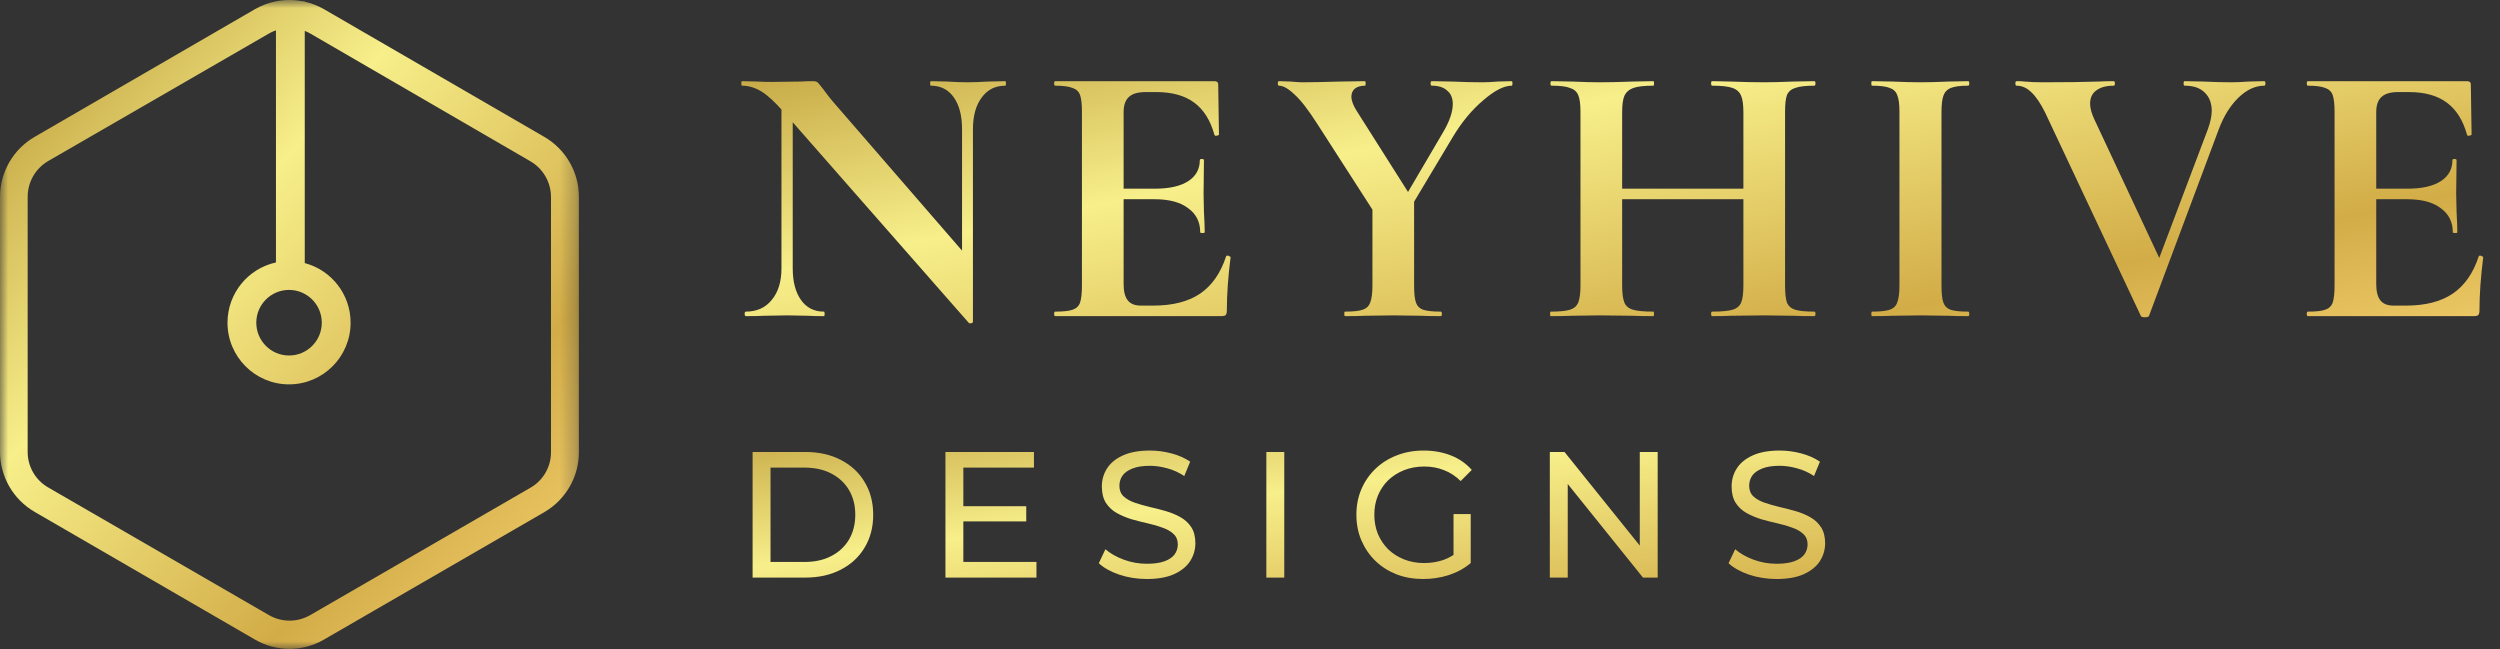
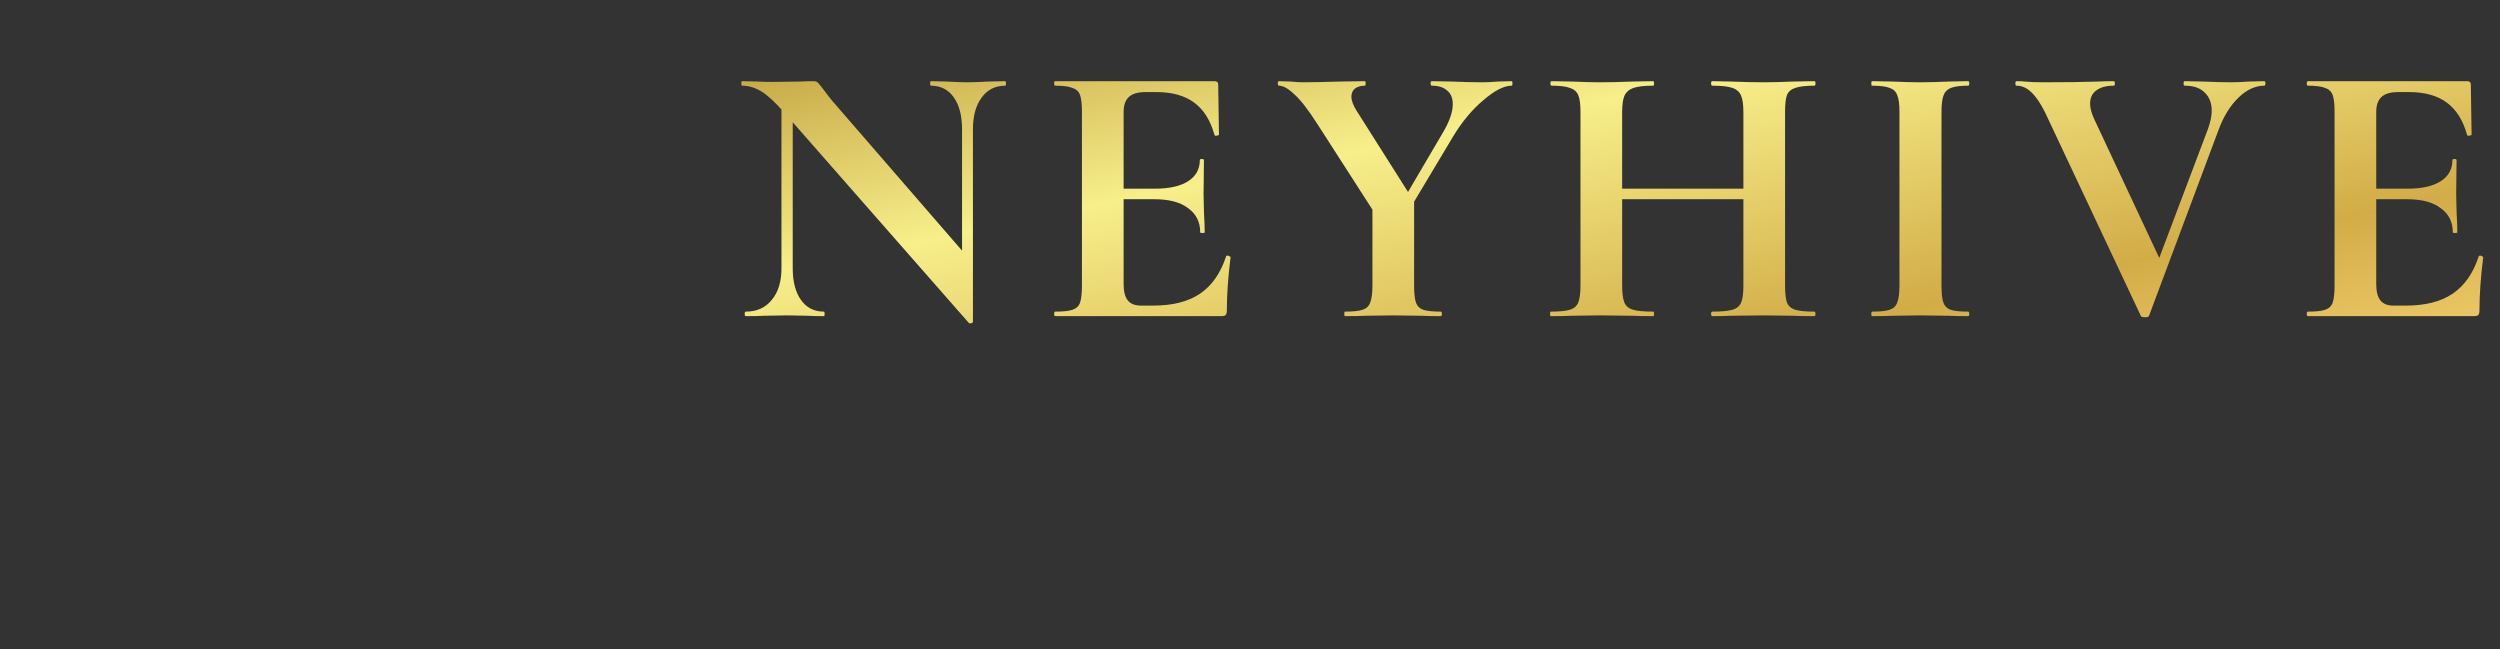
<svg xmlns="http://www.w3.org/2000/svg" width="154" height="40" viewBox="0 0 154 40" fill="none">
  <rect x="0" y="0" width="154" height="40" fill="#333333" stroke="none" />
  <mask id="mask0_5_343" style="mask-type:luminance" maskUnits="userSpaceOnUse" x="0" y="0" width="36" height="40">
-     <path d="M35.741 0H0V40H35.741V0Z" fill="white" />
-   </mask>
+     </mask>
  <g mask="url(#mask0_5_343)">
-     <path d="M17.003 0.081C17.55 -0.027 18.112 -0.027 18.659 0.081H18.773V0.105C19.186 0.198 19.588 0.353 19.965 0.57L33.528 8.431C34.85 9.196 35.664 10.609 35.662 12.137V27.842C35.663 29.371 34.85 30.784 33.528 31.549L19.965 39.393C18.646 40.163 17.016 40.163 15.697 39.392L2.134 31.532C0.812 30.767 -0.001 29.354 1.91245e-06 27.825V12.137C-0.001 10.609 0.812 9.196 2.134 8.431L15.697 0.57C16.108 0.334 16.547 0.171 16.999 0.082V0.081H17.003ZM16.999 1.868C16.847 1.921 16.699 1.988 16.558 2.07L2.978 9.914C2.19 10.369 1.705 11.21 1.704 12.12V27.825C1.698 28.738 2.185 29.582 2.978 30.032L16.54 37.876C17.33 38.343 18.309 38.35 19.105 37.893L32.667 30.049C33.46 29.599 33.947 28.755 33.941 27.842V12.137C33.94 11.227 33.455 10.386 32.667 9.931L19.122 2.07C19.009 2.005 18.893 1.949 18.773 1.902V16.206C20.399 16.634 21.597 18.116 21.597 19.879C21.597 21.976 19.899 23.677 17.805 23.677C15.711 23.677 14.014 21.976 14.014 19.879C14.014 18.059 15.292 16.538 16.999 16.167V1.868ZM17.805 17.859C16.691 17.859 15.788 18.763 15.788 19.879C15.789 20.994 16.691 21.899 17.805 21.899C18.919 21.899 19.822 20.994 19.822 19.879C19.822 18.763 18.919 17.859 17.805 17.859Z" fill="url(#paint0_linear_5_343)" />
-   </g>
+     </g>
  <path d="M48.138 5.533L48.832 5.579V16.533C48.832 17.351 49.002 17.999 49.341 18.478C49.68 18.956 50.15 19.196 50.752 19.196C50.782 19.196 50.798 19.242 50.798 19.335C50.798 19.427 50.782 19.474 50.752 19.474C50.32 19.474 49.988 19.466 49.757 19.451L48.508 19.427L47.075 19.451C46.812 19.466 46.435 19.474 45.941 19.474C45.895 19.474 45.872 19.427 45.872 19.335C45.872 19.242 45.895 19.196 45.941 19.196C46.62 19.196 47.152 18.956 47.537 18.478C47.938 17.999 48.138 17.351 48.138 16.533V5.533ZM59.933 19.821C59.933 19.867 59.894 19.898 59.817 19.914C59.755 19.929 59.709 19.921 59.678 19.89L48.277 6.899C47.737 6.281 47.275 5.857 46.889 5.625C46.504 5.394 46.111 5.278 45.71 5.278C45.679 5.278 45.664 5.232 45.664 5.139C45.664 5.046 45.679 5 45.71 5L46.681 5.023C46.882 5.039 47.175 5.046 47.56 5.046L49.318 5.023C49.534 5.008 49.796 5 50.104 5C50.227 5 50.32 5.031 50.382 5.093C50.443 5.154 50.551 5.286 50.705 5.486C50.967 5.841 51.152 6.081 51.26 6.204L59.748 16L59.933 19.821ZM59.933 19.821L59.262 19.126V7.964C59.262 7.131 59.093 6.474 58.753 5.996C58.414 5.517 57.944 5.278 57.343 5.278C57.312 5.278 57.296 5.232 57.296 5.139C57.296 5.046 57.312 5 57.343 5L58.337 5.023C58.83 5.054 59.247 5.069 59.586 5.069C59.894 5.069 60.326 5.054 60.881 5.023L61.922 5C61.952 5 61.968 5.046 61.968 5.139C61.968 5.232 61.952 5.278 61.922 5.278C61.305 5.278 60.819 5.525 60.465 6.019C60.11 6.498 59.933 7.146 59.933 7.964V19.821ZM65.005 19.474C64.959 19.474 64.936 19.427 64.936 19.335C64.936 19.242 64.959 19.196 65.005 19.196C65.499 19.196 65.853 19.157 66.069 19.08C66.301 19.003 66.455 18.856 66.532 18.64C66.609 18.408 66.647 18.061 66.647 17.598V6.876C66.647 6.413 66.609 6.073 66.532 5.857C66.455 5.641 66.301 5.494 66.069 5.417C65.838 5.324 65.484 5.278 65.005 5.278C64.959 5.278 64.936 5.232 64.936 5.139C64.936 5.046 64.959 5 65.005 5H74.811C74.965 5 75.042 5.069 75.042 5.208L75.088 8.288C75.088 8.319 75.042 8.342 74.95 8.358C74.873 8.373 74.826 8.358 74.811 8.312C74.564 7.416 74.148 6.752 73.562 6.32C72.976 5.888 72.206 5.672 71.25 5.672H70.556C70.093 5.672 69.754 5.772 69.538 5.973C69.322 6.173 69.215 6.482 69.215 6.899V17.505C69.215 17.953 69.299 18.285 69.469 18.501C69.638 18.717 69.908 18.825 70.278 18.825H71.041C72.244 18.825 73.208 18.578 73.932 18.084C74.657 17.59 75.189 16.826 75.528 15.792C75.528 15.761 75.559 15.745 75.62 15.745C75.667 15.745 75.705 15.761 75.736 15.792C75.782 15.807 75.805 15.822 75.805 15.838C75.651 17.042 75.574 18.138 75.574 19.126C75.574 19.25 75.551 19.342 75.505 19.404C75.459 19.451 75.366 19.474 75.227 19.474H65.005ZM73.932 14.309C73.932 13.677 73.686 13.182 73.192 12.827C72.714 12.457 72.02 12.272 71.111 12.272H67.989V11.623H71.134C72.028 11.623 72.714 11.469 73.192 11.16C73.67 10.851 73.909 10.419 73.909 9.863C73.909 9.817 73.948 9.794 74.025 9.794C74.117 9.794 74.163 9.817 74.163 9.863L74.14 11.947L74.163 13.059C74.194 13.584 74.21 14.001 74.21 14.309C74.21 14.34 74.163 14.356 74.071 14.356C73.978 14.356 73.932 14.34 73.932 14.309ZM88.866 8.196C89.282 7.501 89.491 6.907 89.491 6.413C89.491 6.042 89.375 5.764 89.144 5.579C88.928 5.378 88.612 5.278 88.196 5.278C88.149 5.278 88.126 5.232 88.126 5.139C88.126 5.046 88.149 5 88.196 5L89.421 5.023C90.13 5.054 90.763 5.069 91.318 5.069C91.58 5.069 91.896 5.054 92.266 5.023L93.121 5C93.152 5 93.168 5.046 93.168 5.139C93.168 5.232 93.152 5.278 93.121 5.278C92.644 5.278 92.058 5.579 91.364 6.181C90.67 6.768 90.053 7.509 89.514 8.404L86.507 13.43L86.022 13.036L88.866 8.196ZM81.165 7.663C80.595 6.768 80.117 6.15 79.731 5.811C79.361 5.455 79.045 5.278 78.783 5.278C78.737 5.278 78.714 5.232 78.714 5.139C78.714 5.046 78.737 5 78.783 5L79.5 5.023C79.839 5.054 80.078 5.069 80.217 5.069C80.757 5.069 81.535 5.054 82.553 5.023L84.079 5C84.11 5 84.125 5.046 84.125 5.139C84.125 5.232 84.11 5.278 84.079 5.278C83.817 5.278 83.609 5.34 83.455 5.463C83.316 5.587 83.246 5.749 83.246 5.949C83.246 6.196 83.355 6.49 83.57 6.829L86.9 12.086L84.68 13.128L81.165 7.663ZM87.109 12.086V17.598C87.109 18.076 87.147 18.424 87.224 18.64C87.301 18.856 87.448 19.003 87.664 19.08C87.895 19.157 88.257 19.196 88.751 19.196C88.797 19.196 88.82 19.242 88.82 19.335C88.82 19.427 88.797 19.474 88.751 19.474C88.242 19.474 87.841 19.466 87.548 19.451L85.814 19.427L84.102 19.451C83.794 19.466 83.378 19.474 82.853 19.474C82.823 19.474 82.807 19.427 82.807 19.335C82.807 19.242 82.823 19.196 82.853 19.196C83.347 19.196 83.709 19.157 83.94 19.08C84.172 19.003 84.326 18.856 84.403 18.64C84.495 18.408 84.542 18.061 84.542 17.598V12.295L87.109 12.086ZM107.393 6.922C107.393 6.459 107.347 6.119 107.254 5.903C107.162 5.672 106.985 5.509 106.722 5.417C106.461 5.324 106.044 5.278 105.474 5.278C105.427 5.278 105.404 5.232 105.404 5.139C105.404 5.046 105.427 5 105.474 5L106.607 5.023C107.378 5.054 108.072 5.069 108.688 5.069C109.104 5.069 109.698 5.054 110.47 5.023L111.764 5C111.81 5 111.833 5.046 111.833 5.139C111.833 5.232 111.81 5.278 111.764 5.278C111.24 5.278 110.847 5.324 110.585 5.417C110.339 5.494 110.168 5.641 110.076 5.857C109.999 6.073 109.96 6.413 109.96 6.876V17.598C109.96 18.061 109.999 18.408 110.076 18.64C110.168 18.856 110.339 19.003 110.585 19.08C110.832 19.157 111.225 19.196 111.764 19.196C111.81 19.196 111.833 19.242 111.833 19.335C111.833 19.427 111.81 19.474 111.764 19.474C111.225 19.474 110.793 19.466 110.47 19.451L108.688 19.427L106.607 19.451C106.329 19.466 105.952 19.474 105.474 19.474C105.427 19.474 105.404 19.427 105.404 19.335C105.404 19.242 105.427 19.196 105.474 19.196C106.044 19.196 106.461 19.157 106.722 19.08C106.985 19.003 107.162 18.856 107.254 18.64C107.347 18.424 107.393 18.076 107.393 17.598V6.922ZM98.559 11.623H108.573V12.272H98.559V11.623ZM97.357 6.876C97.357 6.413 97.311 6.073 97.218 5.857C97.126 5.641 96.956 5.494 96.709 5.417C96.478 5.324 96.1 5.278 95.576 5.278C95.53 5.278 95.507 5.232 95.507 5.139C95.507 5.046 95.53 5 95.576 5L96.825 5.023C97.534 5.054 98.105 5.069 98.536 5.069C99.122 5.069 99.8 5.054 100.571 5.023L101.843 5C101.874 5 101.89 5.046 101.89 5.139C101.89 5.232 101.874 5.278 101.843 5.278C101.288 5.278 100.88 5.324 100.618 5.417C100.356 5.509 100.171 5.672 100.063 5.903C99.97 6.119 99.924 6.459 99.924 6.922V17.598C99.924 18.061 99.97 18.408 100.063 18.64C100.155 18.856 100.332 19.003 100.595 19.08C100.857 19.157 101.273 19.196 101.843 19.196C101.874 19.196 101.89 19.242 101.89 19.335C101.89 19.427 101.874 19.474 101.843 19.474C101.304 19.474 100.872 19.466 100.548 19.451L98.536 19.427L96.802 19.451C96.493 19.466 96.069 19.474 95.53 19.474C95.499 19.474 95.484 19.427 95.484 19.335C95.484 19.242 95.499 19.196 95.53 19.196C96.069 19.196 96.463 19.157 96.709 19.08C96.956 19.003 97.126 18.856 97.218 18.64C97.311 18.408 97.357 18.061 97.357 17.598V6.876ZM119.596 17.598C119.596 18.076 119.635 18.424 119.712 18.64C119.79 18.856 119.936 19.003 120.151 19.08C120.383 19.157 120.745 19.196 121.238 19.196C121.285 19.196 121.308 19.242 121.308 19.335C121.308 19.427 121.285 19.474 121.238 19.474C120.73 19.474 120.329 19.466 120.036 19.451L118.278 19.427L116.567 19.451C116.259 19.466 115.843 19.474 115.318 19.474C115.288 19.474 115.272 19.427 115.272 19.335C115.272 19.242 115.288 19.196 115.318 19.196C115.812 19.196 116.174 19.157 116.405 19.08C116.636 19.003 116.791 18.856 116.868 18.64C116.96 18.408 117.006 18.061 117.006 17.598V6.876C117.006 6.413 116.96 6.073 116.868 5.857C116.791 5.641 116.636 5.494 116.405 5.417C116.174 5.324 115.812 5.278 115.318 5.278C115.288 5.278 115.272 5.232 115.272 5.139C115.272 5.046 115.288 5 115.318 5L116.567 5.023C117.276 5.054 117.847 5.069 118.278 5.069C118.757 5.069 119.35 5.054 120.059 5.023L121.238 5C121.285 5 121.308 5.046 121.308 5.139C121.308 5.232 121.285 5.278 121.238 5.278C120.761 5.278 120.406 5.324 120.175 5.417C119.943 5.509 119.79 5.672 119.712 5.903C119.635 6.119 119.596 6.459 119.596 6.922V17.598ZM139.481 5C139.527 5 139.55 5.046 139.55 5.139C139.55 5.232 139.527 5.278 139.481 5.278C138.926 5.278 138.394 5.525 137.885 6.019C137.376 6.513 136.967 7.177 136.659 8.011L132.381 19.451C132.365 19.512 132.28 19.543 132.127 19.543C131.972 19.543 131.887 19.512 131.872 19.451L125.975 6.922C125.698 6.366 125.42 5.957 125.143 5.695C124.865 5.417 124.556 5.278 124.217 5.278C124.171 5.278 124.148 5.232 124.148 5.139C124.148 5.046 124.171 5 124.217 5C124.449 5 124.611 5.008 124.703 5.023C125.011 5.054 125.412 5.069 125.906 5.069C127.231 5.069 128.357 5.054 129.282 5.023C129.528 5.008 129.837 5 130.207 5C130.253 5 130.277 5.046 130.277 5.139C130.277 5.232 130.253 5.278 130.207 5.278C129.745 5.278 129.382 5.378 129.12 5.579C128.873 5.764 128.75 6.034 128.75 6.389C128.75 6.652 128.834 6.968 129.005 7.339L133.214 16.324L132.127 18.223L136.012 7.941C136.165 7.509 136.243 7.138 136.243 6.829C136.243 6.351 136.096 5.973 135.804 5.695C135.526 5.417 135.117 5.278 134.578 5.278C134.532 5.278 134.509 5.232 134.509 5.139C134.509 5.046 134.532 5 134.578 5L135.711 5.023C136.359 5.054 136.937 5.069 137.446 5.069C137.738 5.069 138.101 5.054 138.533 5.023L139.481 5ZM142.167 19.474C142.12 19.474 142.097 19.427 142.097 19.335C142.097 19.242 142.12 19.196 142.167 19.196C142.661 19.196 143.015 19.157 143.23 19.08C143.462 19.003 143.616 18.856 143.693 18.64C143.771 18.408 143.809 18.061 143.809 17.598V6.876C143.809 6.413 143.771 6.073 143.693 5.857C143.616 5.641 143.462 5.494 143.23 5.417C142.999 5.324 142.645 5.278 142.167 5.278C142.12 5.278 142.097 5.232 142.097 5.139C142.097 5.046 142.12 5 142.167 5H151.972C152.127 5 152.203 5.069 152.203 5.208L152.25 8.288C152.25 8.319 152.203 8.342 152.111 8.358C152.034 8.373 151.988 8.358 151.972 8.312C151.726 7.416 151.31 6.752 150.723 6.32C150.138 5.888 149.367 5.672 148.411 5.672H147.717C147.254 5.672 146.916 5.772 146.699 5.973C146.484 6.173 146.376 6.482 146.376 6.899V17.505C146.376 17.953 146.461 18.285 146.63 18.501C146.8 18.717 147.069 18.825 147.439 18.825H148.203C149.405 18.825 150.369 18.578 151.093 18.084C151.819 17.59 152.351 16.826 152.689 15.792C152.689 15.761 152.721 15.745 152.782 15.745C152.828 15.745 152.867 15.761 152.897 15.792C152.943 15.807 152.967 15.822 152.967 15.838C152.813 17.042 152.735 18.138 152.735 19.126C152.735 19.25 152.712 19.342 152.666 19.404C152.62 19.451 152.527 19.474 152.388 19.474H142.167ZM151.093 14.309C151.093 13.677 150.847 13.182 150.353 12.827C149.876 12.457 149.182 12.272 148.272 12.272H145.15V11.623H148.295C149.19 11.623 149.876 11.469 150.353 11.16C150.832 10.851 151.07 10.419 151.07 9.863C151.07 9.817 151.109 9.794 151.186 9.794C151.278 9.794 151.325 9.817 151.325 9.863L151.301 11.947L151.325 13.059C151.356 13.584 151.371 14.001 151.371 14.309C151.371 14.34 151.325 14.356 151.232 14.356C151.14 14.356 151.093 14.34 151.093 14.309Z" fill="url(#paint1_linear_5_343)" />
-   <path d="M46.36 35.579V27.842H49.616C50.441 27.842 51.165 28.004 51.791 28.328C52.424 28.653 52.913 29.106 53.259 29.688C53.612 30.27 53.789 30.944 53.789 31.71C53.789 32.477 53.612 33.151 53.259 33.733C52.913 34.315 52.424 34.768 51.791 35.093C51.165 35.417 50.441 35.579 49.616 35.579H46.36ZM47.464 34.617H49.55C50.19 34.617 50.742 34.496 51.206 34.253C51.677 34.01 52.041 33.67 52.299 33.236C52.556 32.794 52.685 32.285 52.685 31.71C52.685 31.128 52.556 30.62 52.299 30.185C52.041 29.75 51.677 29.412 51.206 29.168C50.742 28.925 50.19 28.804 49.55 28.804H47.464V34.617ZM59.243 31.18H63.217V32.12H59.243V31.18ZM59.342 34.617H63.846V35.579H58.239V27.842H63.691V28.804H59.342V34.617ZM70.644 35.667C70.055 35.667 69.492 35.579 68.955 35.402C68.418 35.218 67.995 34.982 67.686 34.695L68.094 33.833C68.389 34.09 68.764 34.304 69.22 34.474C69.676 34.643 70.151 34.728 70.644 34.728C71.093 34.728 71.457 34.676 71.737 34.573C72.016 34.47 72.222 34.33 72.355 34.153C72.487 33.969 72.553 33.763 72.553 33.534C72.553 33.269 72.465 33.055 72.289 32.893C72.119 32.731 71.895 32.602 71.615 32.506C71.343 32.403 71.041 32.315 70.71 32.241C70.379 32.167 70.044 32.083 69.706 31.987C69.375 31.884 69.069 31.755 68.79 31.6C68.517 31.445 68.297 31.239 68.127 30.981C67.958 30.716 67.874 30.377 67.874 29.964C67.874 29.566 67.977 29.202 68.183 28.87C68.396 28.531 68.72 28.262 69.154 28.063C69.595 27.857 70.155 27.754 70.832 27.754C71.281 27.754 71.726 27.813 72.167 27.93C72.609 28.048 72.991 28.218 73.315 28.439L72.951 29.323C72.62 29.102 72.27 28.944 71.902 28.848C71.534 28.745 71.177 28.693 70.832 28.693C70.397 28.693 70.041 28.748 69.761 28.859C69.481 28.97 69.275 29.117 69.143 29.301C69.018 29.485 68.955 29.692 68.955 29.92C68.955 30.193 69.04 30.41 69.209 30.572C69.386 30.734 69.61 30.863 69.882 30.959C70.162 31.055 70.467 31.143 70.799 31.224C71.13 31.298 71.461 31.383 71.792 31.478C72.13 31.574 72.436 31.7 72.708 31.854C72.988 32.009 73.212 32.215 73.381 32.473C73.551 32.731 73.635 33.063 73.635 33.468C73.635 33.858 73.528 34.223 73.315 34.562C73.102 34.894 72.771 35.163 72.322 35.369C71.88 35.568 71.321 35.667 70.644 35.667ZM78.007 35.579V27.842H79.111V35.579H78.007ZM87.671 35.667C87.075 35.667 86.527 35.572 86.027 35.38C85.526 35.181 85.092 34.905 84.724 34.551C84.356 34.19 84.069 33.77 83.863 33.291C83.657 32.812 83.554 32.285 83.554 31.71C83.554 31.136 83.657 30.609 83.863 30.13C84.069 29.651 84.356 29.235 84.724 28.881C85.1 28.52 85.537 28.244 86.038 28.052C86.538 27.853 87.09 27.754 87.693 27.754C88.304 27.754 88.863 27.853 89.371 28.052C89.879 28.251 90.309 28.549 90.662 28.947L89.978 29.633C89.662 29.323 89.316 29.098 88.941 28.958C88.573 28.811 88.172 28.737 87.737 28.737C87.296 28.737 86.884 28.811 86.501 28.958C86.126 29.106 85.799 29.312 85.519 29.577C85.247 29.843 85.033 30.16 84.879 30.528C84.732 30.889 84.658 31.283 84.658 31.71C84.658 32.13 84.732 32.525 84.879 32.893C85.033 33.254 85.247 33.571 85.519 33.844C85.799 34.109 86.126 34.315 86.501 34.463C86.876 34.61 87.285 34.684 87.726 34.684C88.138 34.684 88.532 34.621 88.907 34.496C89.29 34.363 89.643 34.146 89.967 33.844L90.596 34.684C90.214 35.008 89.765 35.255 89.25 35.424C88.742 35.586 88.216 35.667 87.671 35.667ZM89.537 34.54V31.666H90.596V34.684L89.537 34.54ZM95.469 35.579V27.842H96.374L101.484 34.197H101.01V27.842H102.113V35.579H101.208L96.098 29.224H96.573V35.579H95.469ZM109.437 35.667C108.848 35.667 108.286 35.579 107.749 35.402C107.211 35.218 106.788 34.982 106.479 34.695L106.888 33.833C107.182 34.09 107.557 34.304 108.013 34.474C108.47 34.643 108.944 34.728 109.437 34.728C109.886 34.728 110.25 34.676 110.53 34.573C110.81 34.47 111.016 34.33 111.148 34.153C111.281 33.969 111.347 33.763 111.347 33.534C111.347 33.269 111.258 33.055 111.082 32.893C110.913 32.731 110.688 32.602 110.408 32.506C110.136 32.403 109.834 32.315 109.503 32.241C109.172 32.167 108.838 32.083 108.499 31.987C108.168 31.884 107.862 31.755 107.582 31.6C107.31 31.445 107.089 31.239 106.92 30.981C106.751 30.716 106.667 30.377 106.667 29.964C106.667 29.566 106.77 29.202 106.976 28.87C107.189 28.531 107.513 28.262 107.947 28.063C108.389 27.857 108.948 27.754 109.625 27.754C110.074 27.754 110.518 27.813 110.96 27.93C111.401 28.048 111.784 28.218 112.108 28.439L111.744 29.323C111.413 29.102 111.063 28.944 110.695 28.848C110.327 28.745 109.971 28.693 109.625 28.693C109.191 28.693 108.833 28.748 108.554 28.859C108.274 28.97 108.068 29.117 107.936 29.301C107.811 29.485 107.749 29.692 107.749 29.92C107.749 30.193 107.833 30.41 108.002 30.572C108.178 30.734 108.403 30.863 108.676 30.959C108.955 31.055 109.26 31.143 109.591 31.224C109.922 31.298 110.254 31.383 110.585 31.478C110.923 31.574 111.229 31.7 111.501 31.854C111.781 32.009 112.005 32.215 112.174 32.473C112.343 32.731 112.428 33.063 112.428 33.468C112.428 33.858 112.321 34.223 112.108 34.562C111.894 34.894 111.563 35.163 111.114 35.369C110.673 35.568 110.114 35.667 109.437 35.667Z" fill="url(#paint2_linear_5_343)" />
  <defs>
    <linearGradient id="paint0_linear_5_343" x1="-1.022" y1="-2.242" x2="39.95" y2="35.289" gradientUnits="userSpaceOnUse">
      <stop stop-color="#AE8625" />
      <stop offset="0.392" stop-color="#F7EF8A" />
      <stop offset="0.742" stop-color="#D2AC47" />
      <stop offset="0.921" stop-color="#EDC967" />
    </linearGradient>
    <linearGradient id="paint1_linear_5_343" x1="42.083" y1="-0.773" x2="51.557" y2="44.923" gradientUnits="userSpaceOnUse">
      <stop stop-color="#AE8625" />
      <stop offset="0.392" stop-color="#F7EF8A" />
      <stop offset="0.742" stop-color="#D2AC47" />
      <stop offset="0.921" stop-color="#EDC967" />
    </linearGradient>
    <linearGradient id="paint2_linear_5_343" x1="42.083" y1="22.798" x2="46.587" y2="54.657" gradientUnits="userSpaceOnUse">
      <stop stop-color="#AE8625" />
      <stop offset="0.392" stop-color="#F7EF8A" />
      <stop offset="0.742" stop-color="#D2AC47" />
      <stop offset="0.921" stop-color="#EDC967" />
    </linearGradient>
  </defs>
</svg>